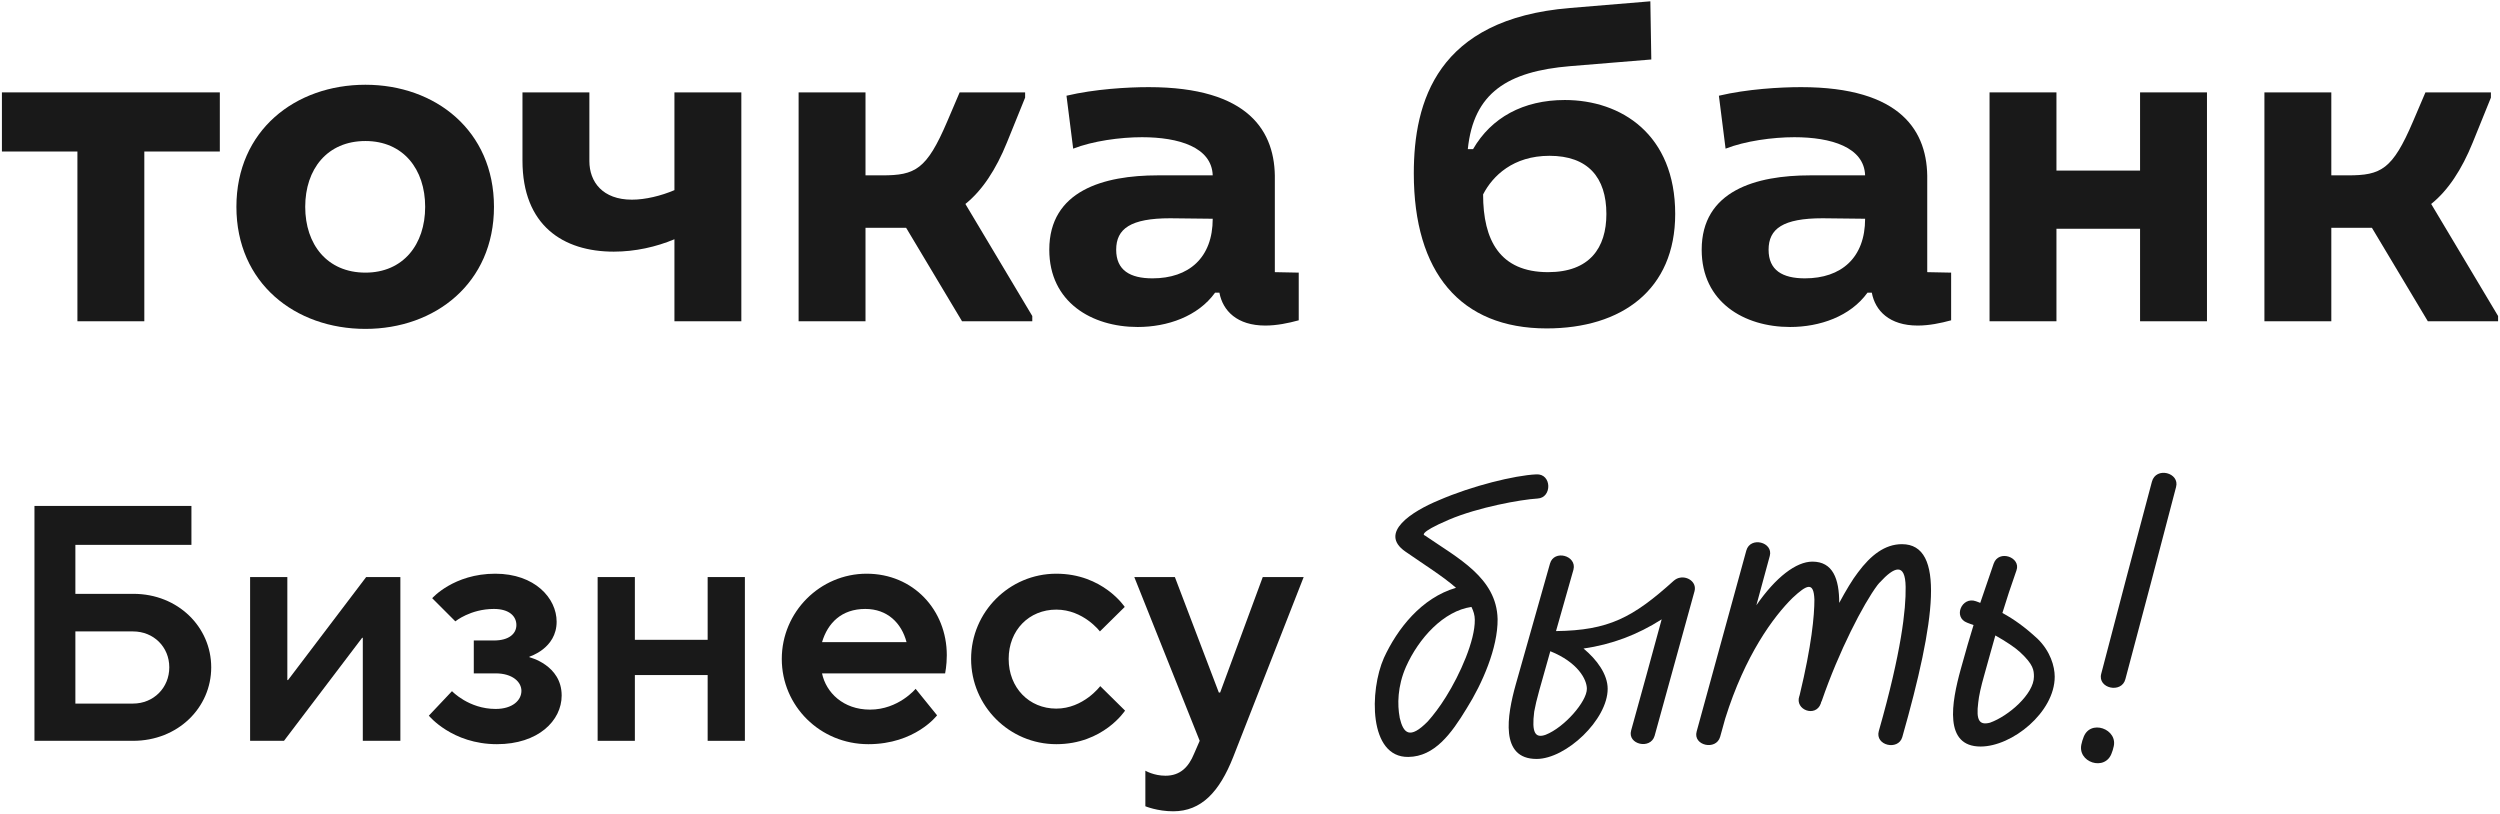
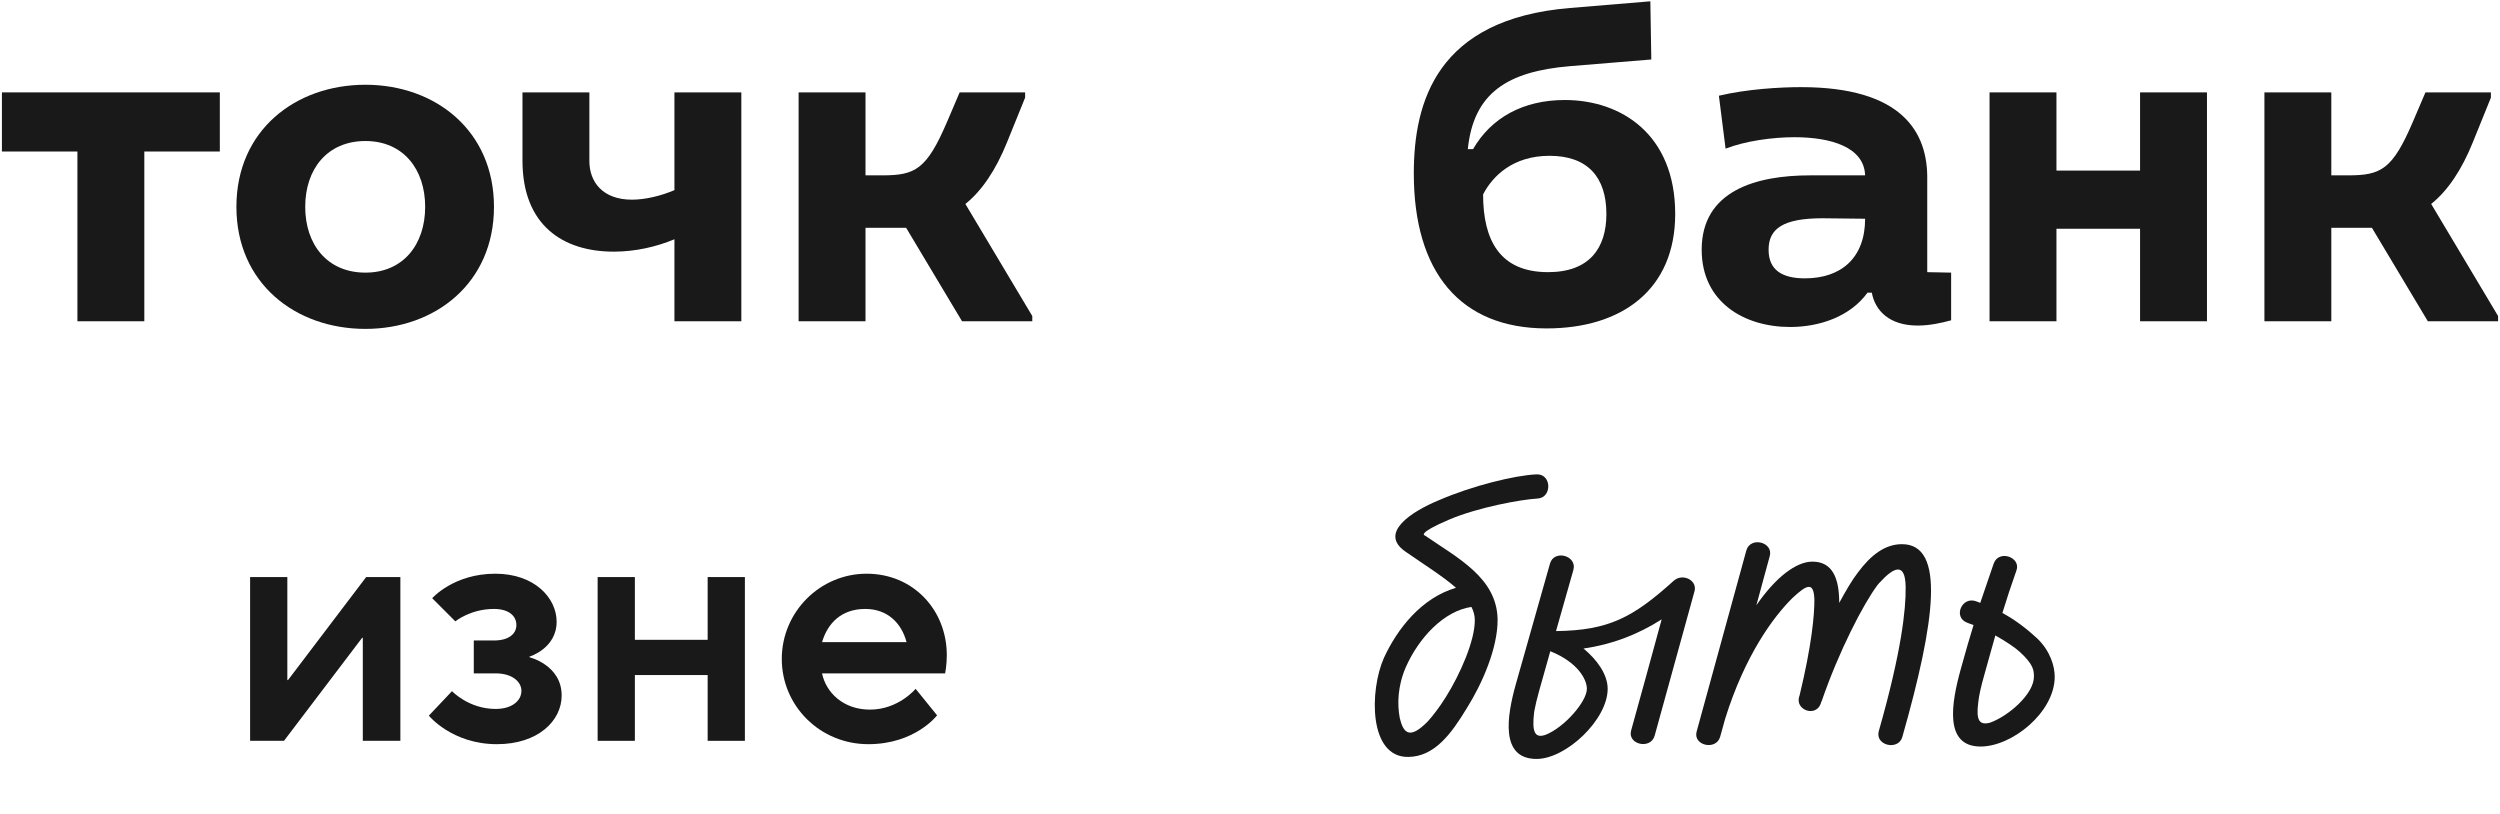
<svg xmlns="http://www.w3.org/2000/svg" width="1306" height="425" viewBox="0 0 1306 425" fill="none">
  <path d="M1217.88 167.829H1182.93V48.262H1217.88V91.605H1226.61C1243.84 91.605 1249.83 88.616 1260.56 63.457L1267.05 48.262H1301.25V51.002L1291.77 74.417C1286.03 88.616 1278.79 99.576 1270.05 106.551L1305 165.089V167.829H1268.3L1239.09 119.006H1217.88V167.829Z" fill="#191919" />
  <path d="M1039.34 48.262H1074.29V89.114H1117.97V48.262H1152.92V167.829H1117.97V119.504H1074.29V167.829H1039.34V48.262Z" fill="#191919" />
  <path d="M897.946 50.005C912.675 46.518 929.9 45.521 940.884 45.521C993.308 45.521 1007.29 68.688 1006.79 94.096V142.172L1019.27 142.421V167.331C1013.78 168.826 1007.79 170.071 1001.8 170.071C987.067 170.071 979.578 162.349 977.83 152.883H975.583C966.596 165.338 950.62 170.818 935.142 170.818C911.177 170.818 888.959 157.865 888.959 130.464C888.959 99.576 917.418 91.605 945.627 91.605H974.335C973.836 76.908 956.611 71.677 937.389 71.677C925.906 71.677 911.676 73.67 901.441 77.655L897.946 50.005ZM923.909 130.464C923.909 141.176 931.148 145.41 942.881 145.41C961.853 145.41 974.335 134.699 974.335 114.273L952.117 114.024C931.398 114.024 923.909 119.504 923.909 130.464Z" fill="#191919" />
  <path d="M820.204 34.561C787.501 37.301 769.777 48.511 766.781 77.904H769.527C779.013 61.464 795.739 52.247 817.458 52.247C846.915 52.247 875.124 70.182 875.124 111.782C875.124 151.389 847.165 171.566 807.971 171.566C762.787 171.566 738.572 142.172 738.572 90.608C738.572 53.243 750.555 9.9 820.204 4.171L862.143 0.684L862.642 31.074L820.204 34.561ZM808.72 142.172C830.439 142.172 839.176 129.468 839.176 111.782C839.176 92.601 829.44 81.392 809.469 81.392C790.497 81.392 779.762 91.854 774.77 101.569C774.77 125.482 783.507 142.172 808.72 142.172Z" fill="#191919" />
-   <path d="M557.133 50.005C571.861 46.518 589.086 45.521 600.07 45.521C652.494 45.521 666.474 68.688 665.974 94.096V142.172L678.456 142.421V167.331C672.964 168.826 666.973 170.071 660.982 170.071C646.253 170.071 638.764 162.349 637.016 152.883H634.77C625.783 165.338 609.806 170.818 594.329 170.818C570.363 170.818 548.146 157.865 548.146 130.464C548.146 99.576 576.604 91.605 604.813 91.605H633.522C633.022 76.908 615.797 71.677 596.575 71.677C585.092 71.677 570.863 73.67 560.628 77.655L557.133 50.005ZM583.095 130.464C583.095 141.176 590.334 145.41 602.067 145.41C621.04 145.41 633.522 134.699 633.522 114.273L611.304 114.024C590.584 114.024 583.095 119.504 583.095 130.464Z" fill="#191919" />
  <path d="M452.142 167.829H417.193V48.262H452.142V91.605H460.88C478.105 91.605 484.096 88.616 494.83 63.457L501.321 48.262H535.521V51.002L526.035 74.417C520.293 88.616 513.054 99.576 504.317 106.551L539.266 165.089V167.829H502.569L473.362 119.006H452.142V167.829Z" fill="#191919" />
  <path d="M352.325 48.262H387.274V167.829H352.325V124.984C342.839 128.97 331.854 131.461 320.621 131.461C294.159 131.461 272.94 117.76 272.94 83.883V48.262H307.889V84.132C307.889 95.092 314.879 104.309 330.107 104.309C337.097 104.309 345.335 102.316 352.325 99.327V48.262Z" fill="#191919" />
  <path d="M190.901 171.815C154.204 171.815 123.499 147.901 123.499 108.045C123.499 68.189 154.204 44.276 190.901 44.276C227.348 44.276 258.053 68.189 258.053 108.045C258.053 147.901 227.348 171.815 190.901 171.815ZM190.901 142.421C210.622 142.421 222.106 127.724 222.106 108.045C222.106 88.366 210.622 73.67 190.901 73.67C170.93 73.67 159.447 88.366 159.447 108.045C159.447 127.724 170.93 142.421 190.901 142.421Z" fill="#191919" />
  <path d="M114.836 48.262V79.15H75.393V167.829H40.444V79.15H1.001V48.262H114.836Z" fill="#191919" />
-   <path d="M1136.76 254.473C1128 287.957 1119.24 321.441 1110.31 354.75C1108.38 362.463 1095.59 359.658 1097.69 351.945C1106.45 318.461 1115.21 284.977 1124.15 251.668C1126.25 243.604 1138.87 246.935 1136.76 254.473ZM1104 390.688C1103.82 391.389 1103.65 392.266 1103.3 392.967C1100.14 403.485 1084.37 398.226 1087.53 388.058C1087.7 387.357 1087.88 386.48 1088.23 385.779C1091.38 375.085 1107.15 380.871 1104 390.688Z" fill="#191919" />
  <path d="M1064.44 333.713C1071.1 340.199 1073.38 348.088 1073.38 353.522C1073.38 372.105 1051.13 389.987 1034.66 389.987C1015.38 389.987 1019.41 367.197 1024.32 349.49C1026.95 340.024 1029.05 332.661 1030.98 326.525C1029.75 326.174 1028.7 325.648 1027.65 325.298C1020.11 322.493 1024.85 311.448 1032.2 314.078C1033.08 314.429 1033.78 314.604 1034.48 314.955L1041.49 294.444C1044.12 286.905 1055.86 291.113 1053.41 297.95C1050.43 306.365 1048.32 312.851 1046.05 320.214C1052.18 323.545 1057.79 327.577 1064.44 333.713ZM1039.56 377.54C1049.38 374.034 1062.52 362.463 1062.52 353.522C1062.52 350.192 1062.34 347.211 1055.33 340.725C1052.71 338.271 1047.97 335.115 1042.37 331.96C1040.79 337.745 1038.86 344.231 1036.58 352.646C1034.83 358.782 1033.78 363.515 1033.43 367.021C1032.2 376.488 1034.13 378.942 1039.56 377.54Z" fill="#191919" />
  <path d="M993.574 284.276C1016.35 284.276 1011.1 324.071 993.75 385.078C991.647 392.266 979.382 389.461 981.484 381.923C993.399 340.199 995.677 318.11 995.502 306.891V306.54C995.326 293.742 989.544 296.021 982.01 304.261L981.659 304.612C981.309 304.962 981.134 305.313 980.783 305.663C973.424 315.481 960.633 340.199 951.697 366.145C951.522 366.32 951.522 366.671 951.347 366.846C951.347 367.197 951.171 367.372 951.171 367.547C948.543 374.91 937.504 370.878 939.957 363.691C939.957 363.515 940.133 363.34 940.133 363.165C946.44 337.044 947.842 321.616 947.842 313.202C947.492 303.735 943.987 305.313 936.453 312.325C926.466 322.142 911.572 342.303 901.234 375.436L898.606 384.903C896.503 392.266 884.238 389.461 886.341 382.098C894.926 350.542 903.687 319.162 912.273 287.607C914.375 280.068 926.466 283.224 924.538 290.412C922.26 299.002 919.807 307.592 917.529 316.182C927.692 301.456 938.38 293.392 946.791 293.392C957.479 293.392 960.808 302.333 960.808 314.955C964.313 308.468 967.642 302.858 970.621 299.002C977.279 290.061 984.638 284.276 993.574 284.276Z" fill="#191919" />
  <path d="M877.517 301.806C881.547 300.93 886.453 304.085 885.226 308.819L864.375 384.377C862.273 391.74 850.007 388.935 852.11 381.572C857.542 362.113 862.798 342.829 868.055 323.545C855.439 331.609 841.947 336.693 827.229 338.797C834.238 344.582 839.845 352.295 839.845 359.834C839.845 375.962 818.117 396.473 802.698 396.473C783.424 396.473 787.279 373.858 791.835 357.555L809.707 294.443C811.81 286.905 823.9 290.236 821.972 297.599C818.994 308.293 815.84 318.987 812.861 329.68C840.37 329.33 852.986 322.668 874.363 303.384C875.414 302.508 876.465 301.982 877.517 301.806ZM807.429 383.851C817.241 379.994 828.981 366.495 828.981 359.834C828.981 354.925 824.25 345.984 809.882 340.199L804.1 360.71C802.873 365.093 801.997 368.774 801.472 371.755C800.07 382.799 801.997 385.779 807.429 383.851Z" fill="#191919" />
  <path d="M802.5 247.812C810.735 247.286 810.91 260.083 803.201 260.434C794.44 260.96 772.187 264.992 756.943 271.478C740.122 278.666 744.152 279.718 744.327 279.718C761.674 291.639 781.824 301.807 782.35 323.37C782.525 338.446 774.289 357.204 766.229 370.002C758.169 383.325 749.409 395.246 735.741 395.421C714.89 395.772 715.416 360.71 722.95 343.705C729.959 328.454 742.575 312.325 760.622 307.066C753.614 300.93 743.977 294.97 734.164 288.133C719.972 278.315 737.669 267.096 751.686 261.31C769.033 253.772 791.286 248.338 802.5 247.812ZM755.366 364.041C762.725 352.296 770.61 334.589 770.435 323.72C770.435 321.441 769.734 319.162 768.683 317.059C754.139 319.162 741.173 333.362 734.515 348.263C729.959 358.607 729.959 368.249 731.186 374.735V374.91C733.113 383.15 736.442 386.481 745.904 376.839C748.883 373.508 752.212 369.125 755.366 364.041Z" fill="#191919" />
-   <path d="M612.879 423.821C604.644 423.821 598.336 421.192 598.336 421.192V402.609C598.336 402.609 602.716 405.238 608.849 405.238C616.559 405.238 620.939 400.68 623.743 393.843L626.721 387.006L592.554 301.456H613.755L636.709 361.762H637.41L659.662 301.456H681.039L644.243 395.421C637.059 413.653 627.597 423.821 612.879 423.821Z" fill="#191919" />
-   <path d="M574.764 358.431L587.73 371.229C587.73 371.229 576.341 388.76 551.81 388.76C527.279 388.76 507.304 368.775 507.304 344.231C507.304 319.688 527.279 299.703 551.81 299.703C576.165 299.703 587.555 317.059 587.555 317.059L574.588 329.856C574.588 329.856 566.003 318.461 551.81 318.461C537.617 318.461 526.929 329.155 526.929 344.231C526.929 359.308 537.617 370.177 551.81 370.177C566.003 370.177 574.764 358.431 574.764 358.431Z" fill="#191919" />
  <path d="M478.314 359.834L489.528 373.683C489.528 373.683 478.139 388.76 453.608 388.76C428.377 388.76 408.402 368.775 408.402 344.231C408.402 319.688 428.377 299.703 452.732 299.703C477.087 299.703 494.609 318.636 494.609 342.303C494.609 347.562 493.733 351.77 493.733 351.77H429.428C431.531 361.762 440.467 370.703 454.484 370.703C469.378 370.703 478.314 359.834 478.314 359.834ZM429.428 335.466H473.583C470.955 325.473 463.596 318.11 452.031 318.11C439.591 318.11 432.407 325.473 429.428 335.466Z" fill="#191919" />
  <path d="M312.206 387.006V301.456H331.655V334.239H369.677V301.456H389.126V387.006H369.677V352.646H331.655V387.006H312.206Z" fill="#191919" />
  <path d="M259.598 388.76C236.118 388.76 224.028 373.858 224.028 373.858L236.118 361.061C236.118 361.061 244.879 370.352 258.897 370.352C267.833 370.352 272.389 365.794 272.389 360.886C272.389 356.328 267.833 351.77 258.897 351.77H247.507V334.589H258.021C266.081 334.589 269.76 330.908 269.76 326.525C269.76 321.967 266.081 318.11 258.021 318.11C245.755 318.11 237.87 324.597 237.87 324.597L225.78 312.501C225.78 312.501 236.994 299.703 258.721 299.703C279.397 299.703 290.786 312.501 290.786 324.772C290.786 338.797 276.594 343.004 276.594 343.004V343.355C276.594 343.355 293.415 347.387 293.415 363.34C293.415 376.488 281.149 388.76 259.598 388.76Z" fill="#191919" />
  <path d="M148.353 387.006H130.656V301.456H150.105V355.276H150.456L191.282 301.456H209.154V387.006H189.529V333.187H189.179L148.353 387.006Z" fill="#191919" />
-   <path d="M18 387.006V264.291H100.002V284.626H39.377V310.221H69.689C92.993 310.221 110.34 327.577 110.34 348.614C110.34 369.651 92.993 387.006 69.514 387.006H18ZM39.377 367.547H69.514C80.203 367.547 88.438 359.308 88.438 348.614C88.438 337.92 80.203 329.856 69.514 329.856H39.377V367.547Z" fill="#191919" />
</svg>